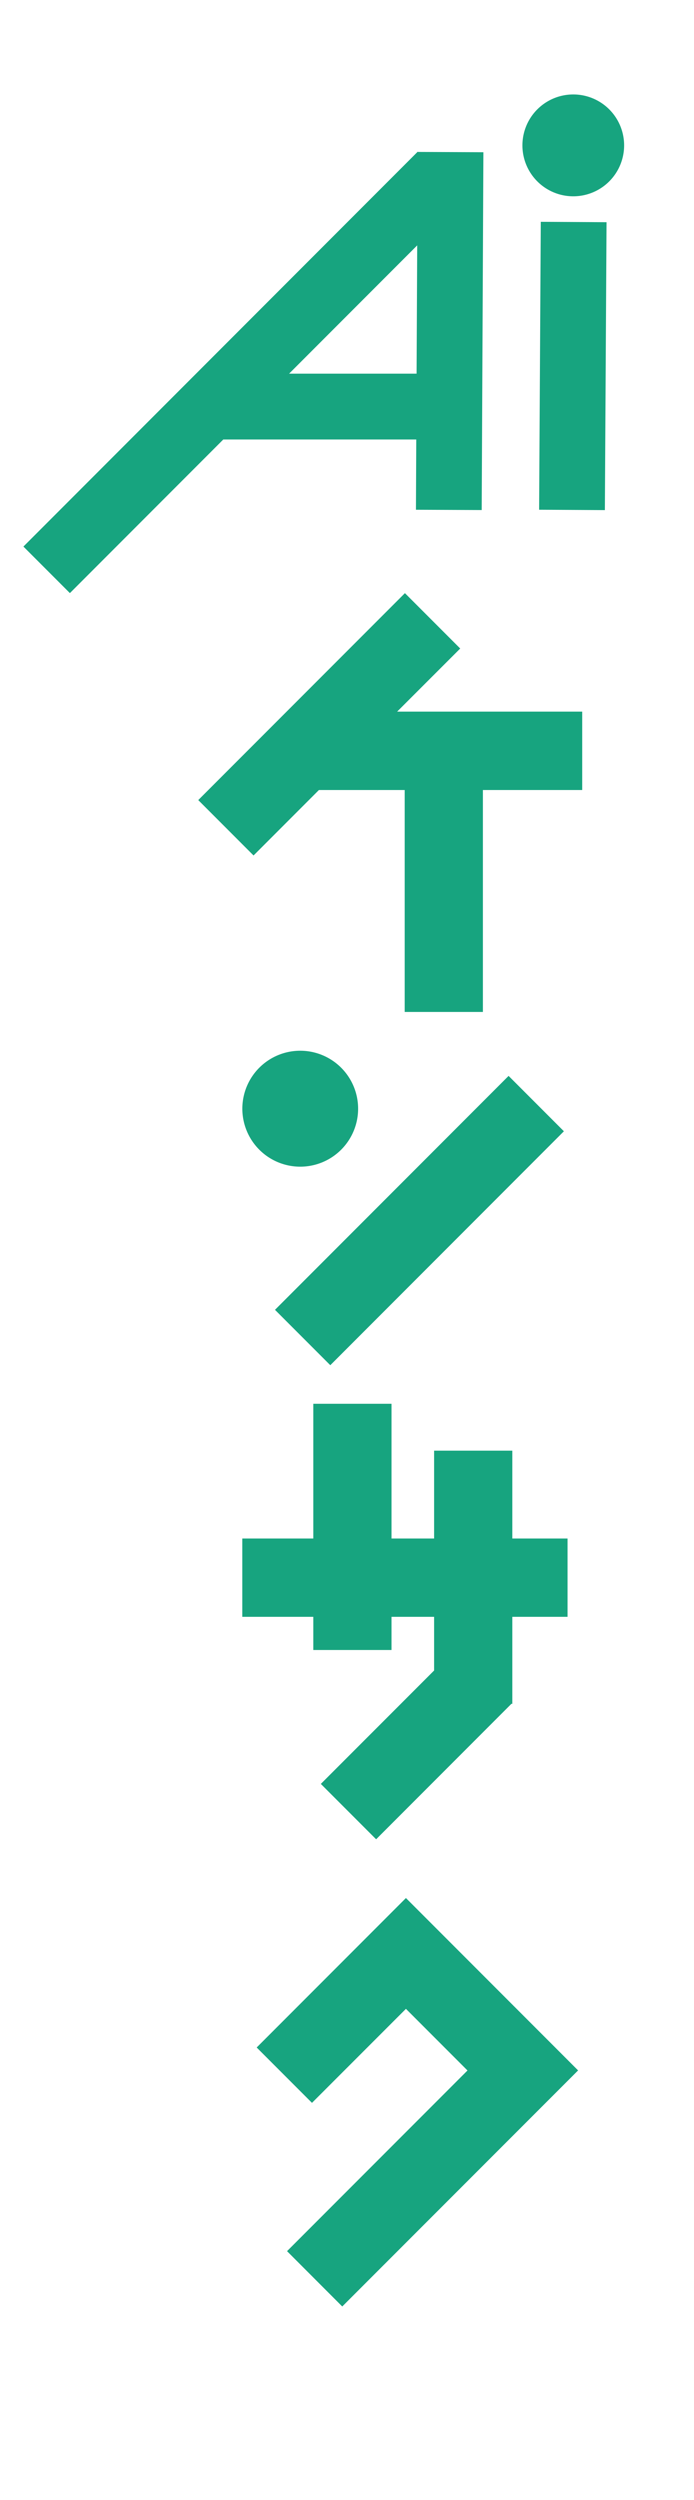
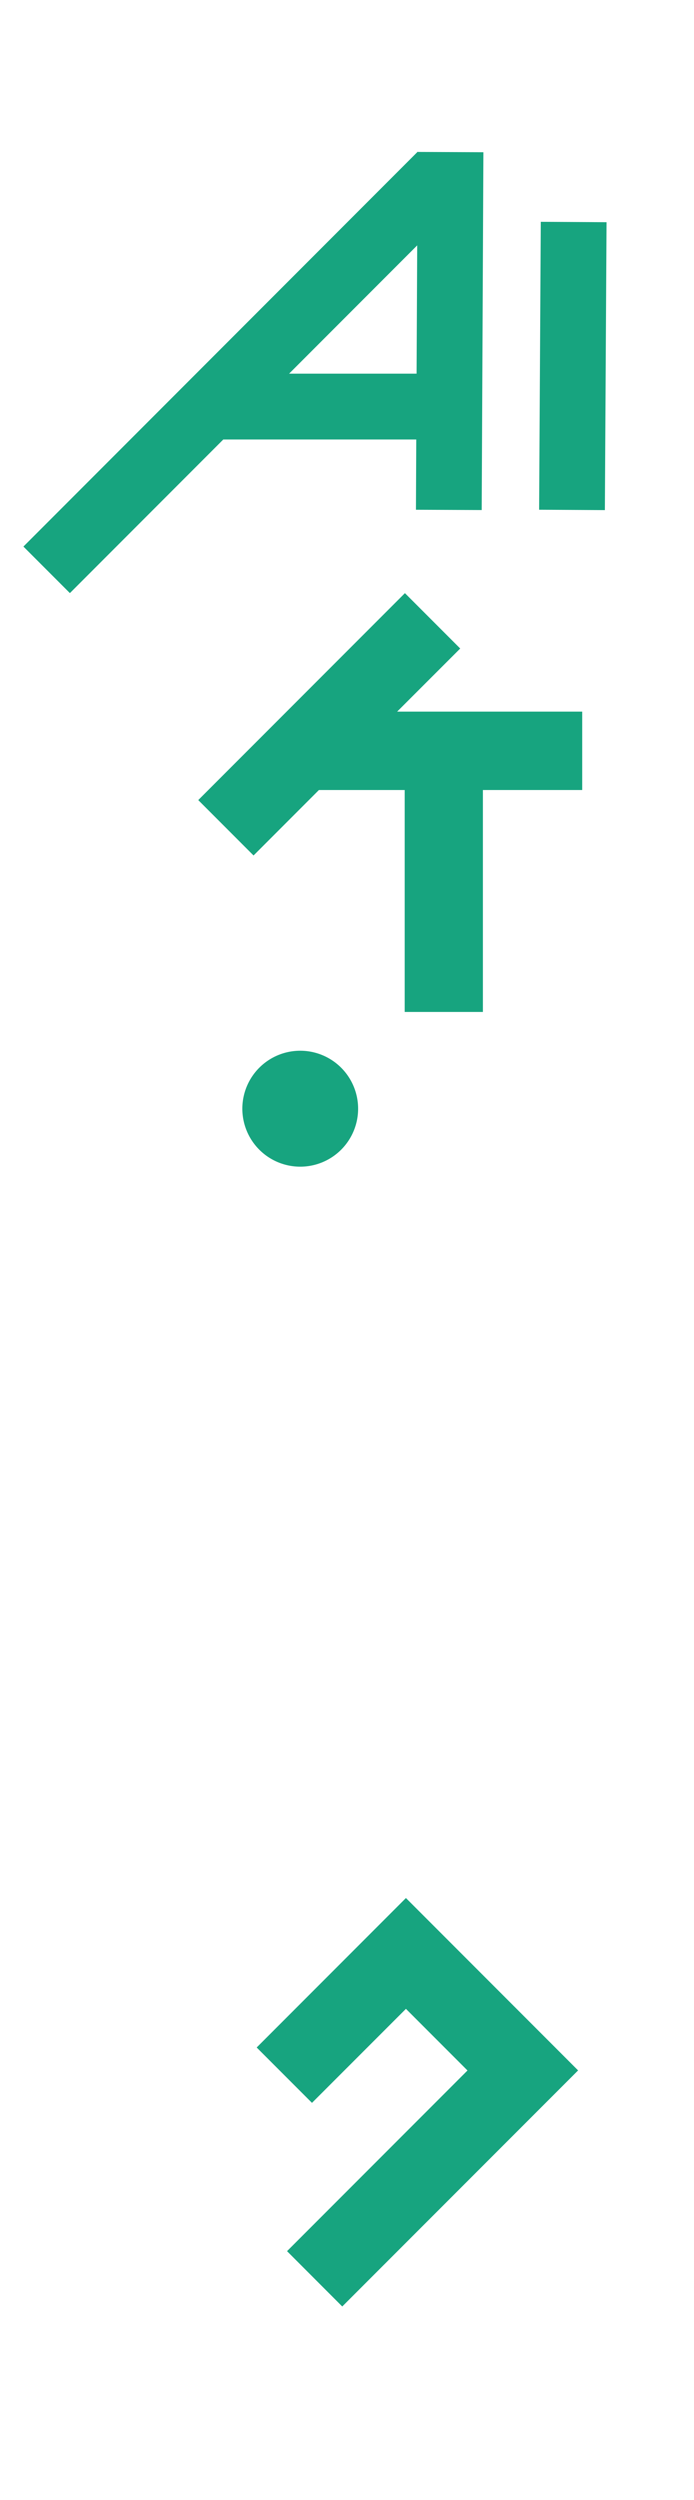
<svg xmlns="http://www.w3.org/2000/svg" id="グループ_28678" data-name="グループ 28678" width="32.369" height="116.435" viewBox="0 0 32.369 116.435">
  <defs>
    <clipPath id="clip-path">
      <rect id="長方形_28829" data-name="長方形 28829" width="32.369" height="116.435" fill="none" />
    </clipPath>
  </defs>
  <g id="グループ_28669" data-name="グループ 28669" clip-path="url(#clip-path)">
-     <path id="パス_103708" data-name="パス 103708" d="M40.312,0a2.372,2.372,0,1,0,2.372,2.372A2.372,2.372,0,0,0,40.312,0" transform="translate(-13.574 4.399)" fill="#17a47f" />
    <path id="パス_103709" data-name="パス 103709" d="M18.392,4.345,0,22.737l2.168,2.168,7.155-7.155h9l-.015,3.273,3.067.014.079-16.666L18.4,4.357Zm-6,10.339,5.975-5.975-.029,5.975Z" transform="translate(1.092 2.719)" fill="#17a47f" />
    <rect id="長方形_28827" data-name="長方形 28827" width="13.41" height="3.067" transform="translate(25.145 23.741) rotate(-89.668)" fill="#17a47f" />
    <path id="パス_103710" data-name="パス 103710" d="M76.482,15.867a2.7,2.7,0,1,0-2.7-2.7,2.7,2.7,0,0,0,2.7,2.7" transform="translate(-62.479 38.471)" fill="#17a47f" />
-     <rect id="長方形_28828" data-name="長方形 28828" width="15.408" height="3.648" transform="translate(12.826 61.005) rotate(-45)" fill="#17a47f" />
    <path id="パス_103711" data-name="パス 103711" d="M59.01,7.561,56.431,4.982,46.792,14.62,49.371,17.2l3.049-3.049h4V24.488h3.648V14.151H64.7V10.5H56.068Z" transform="translate(-37.545 22.644)" fill="#17a47f" />
-     <path id="パス_103712" data-name="パス 103712" d="M107.466,6.216h-3.648v4.091h-1.986V4.032H98.184v6.275H94.872v3.648h3.312V15.5h3.648V13.955h1.986v2.5l-5.283,5.282,2.579,2.579,6.31-6.31h.042v-.042l0,0,0,0V13.955h2.576V10.307h-2.576Z" transform="translate(-83.571 61.349)" fill="#17a47f" />
    <path id="パス_103713" data-name="パス 103713" d="M124.97,5.539,118.009,12.5l2.579,2.579L124.97,10.7l2.871,2.871-8.416,8.415L122,24.563,133,13.568Z" transform="translate(-106.037 82.862)" fill="#17a47f" />
  </g>
</svg>